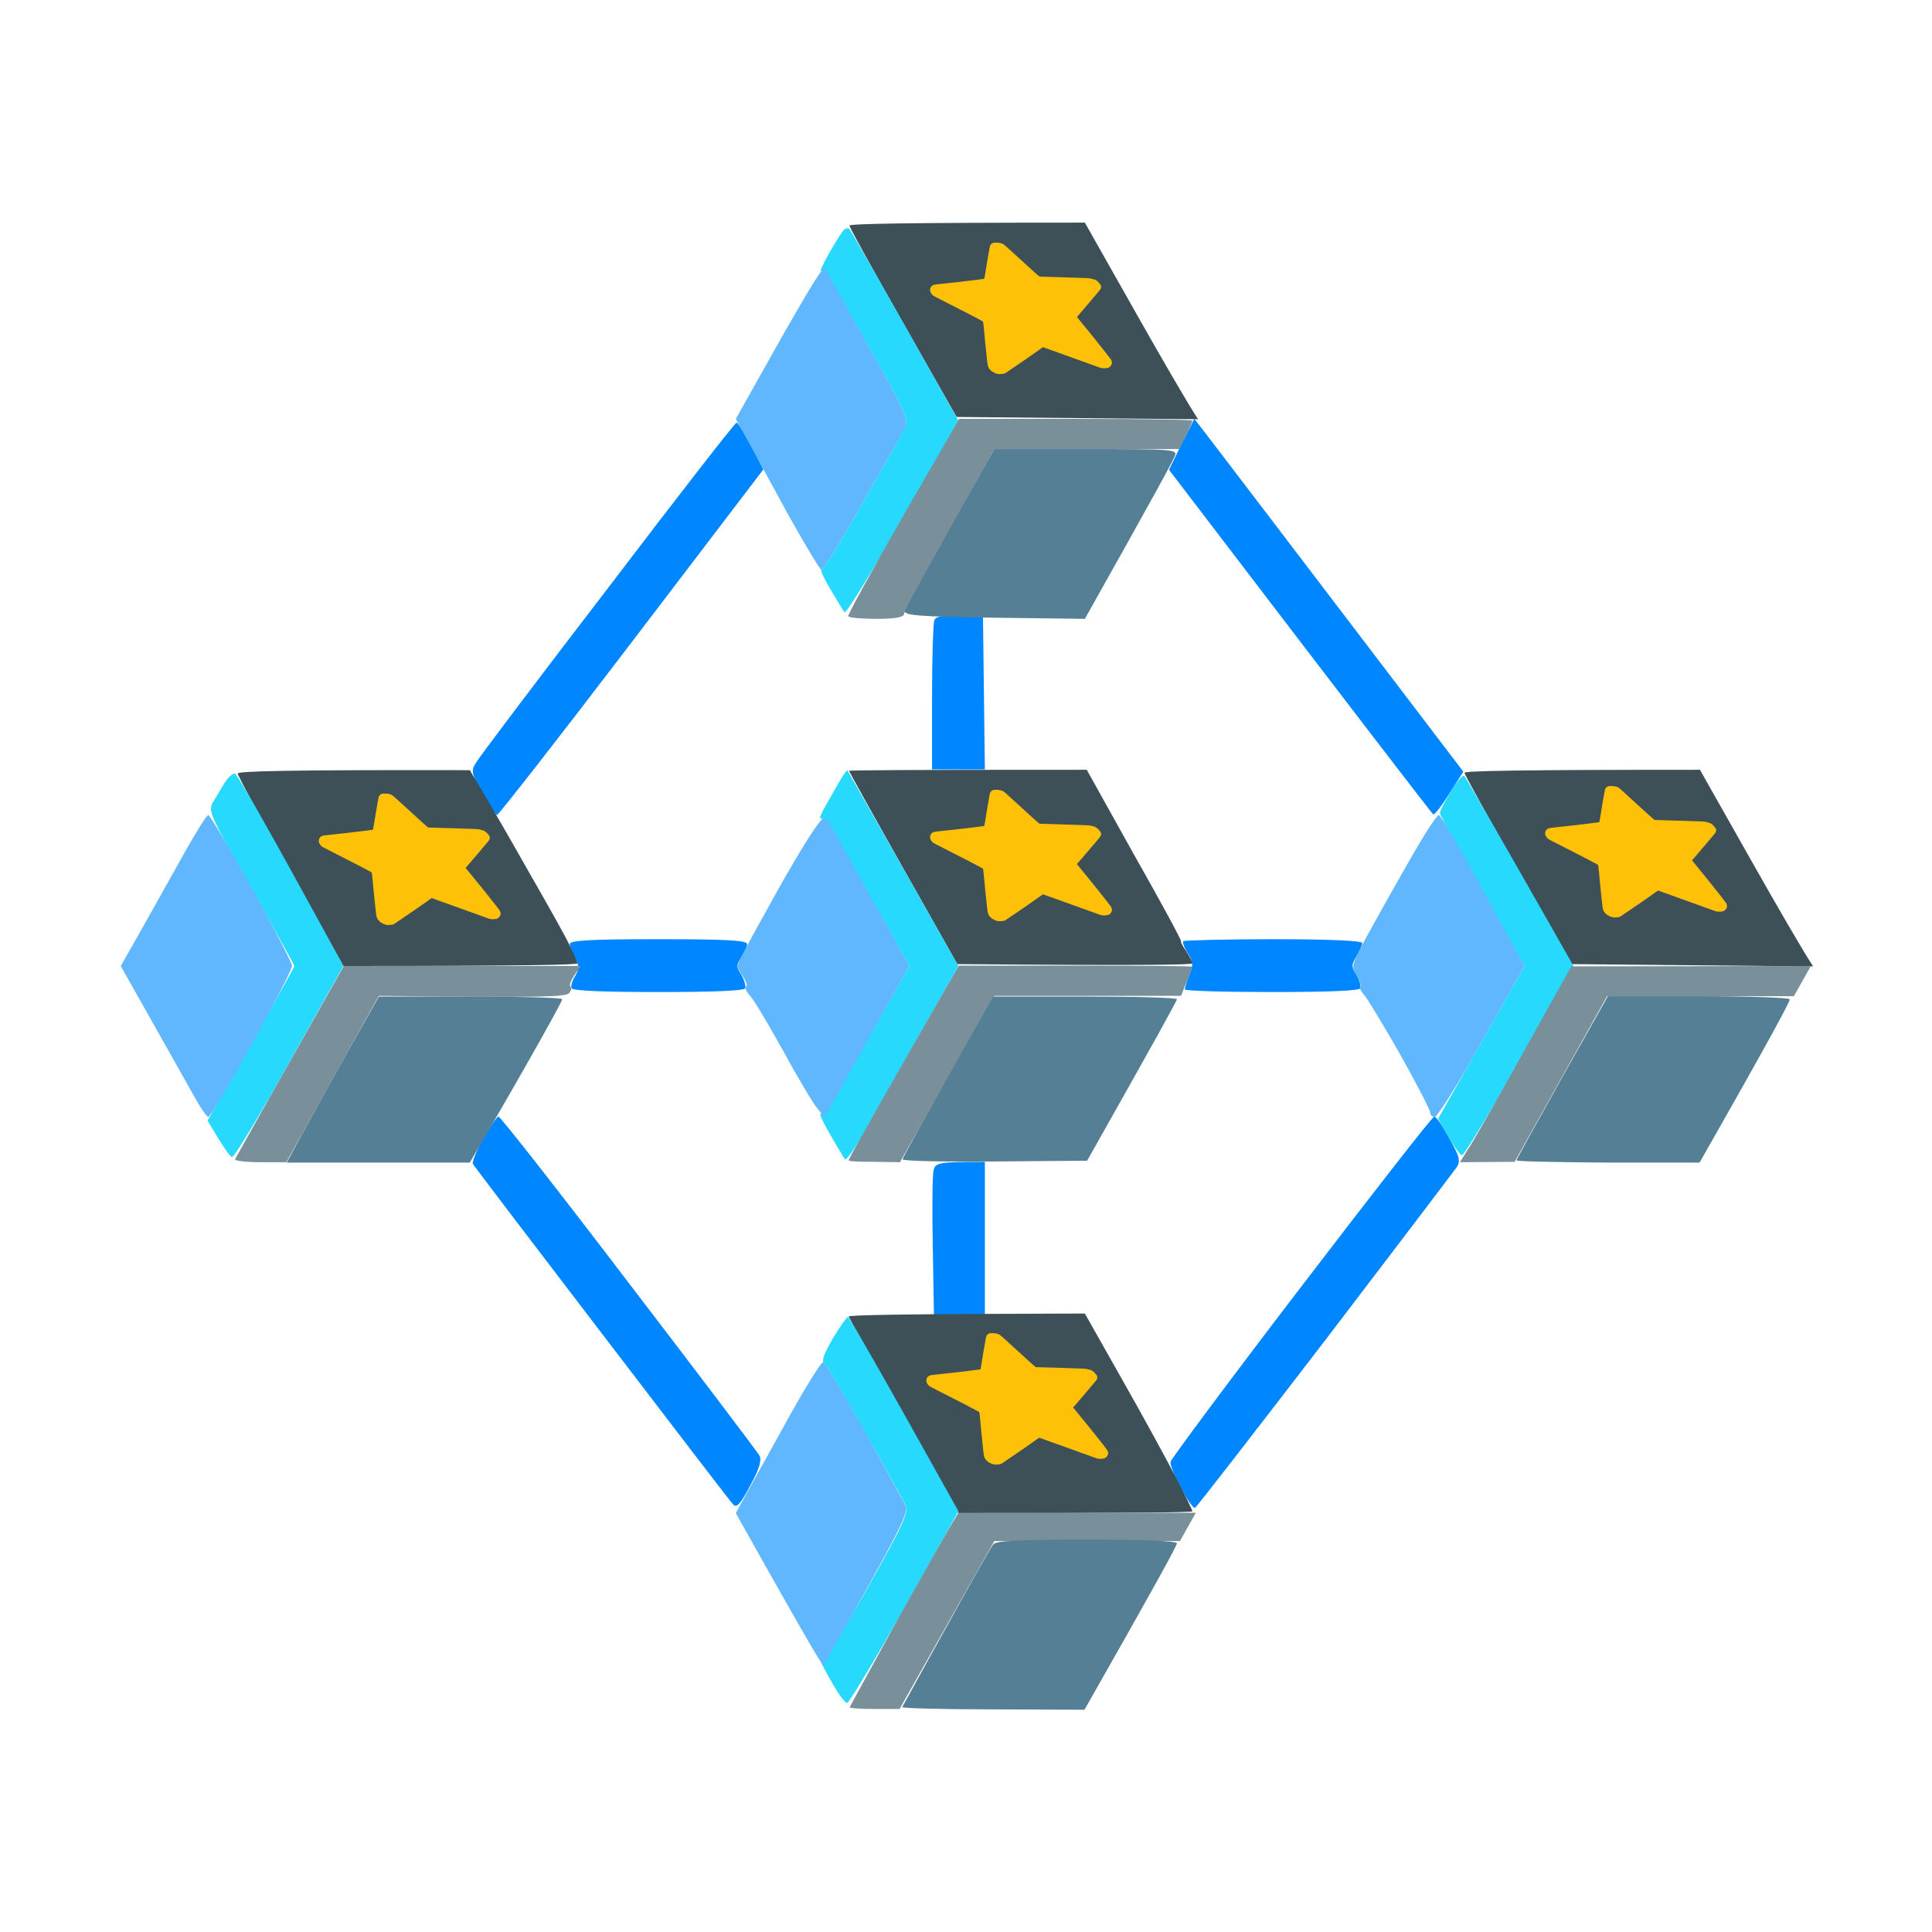
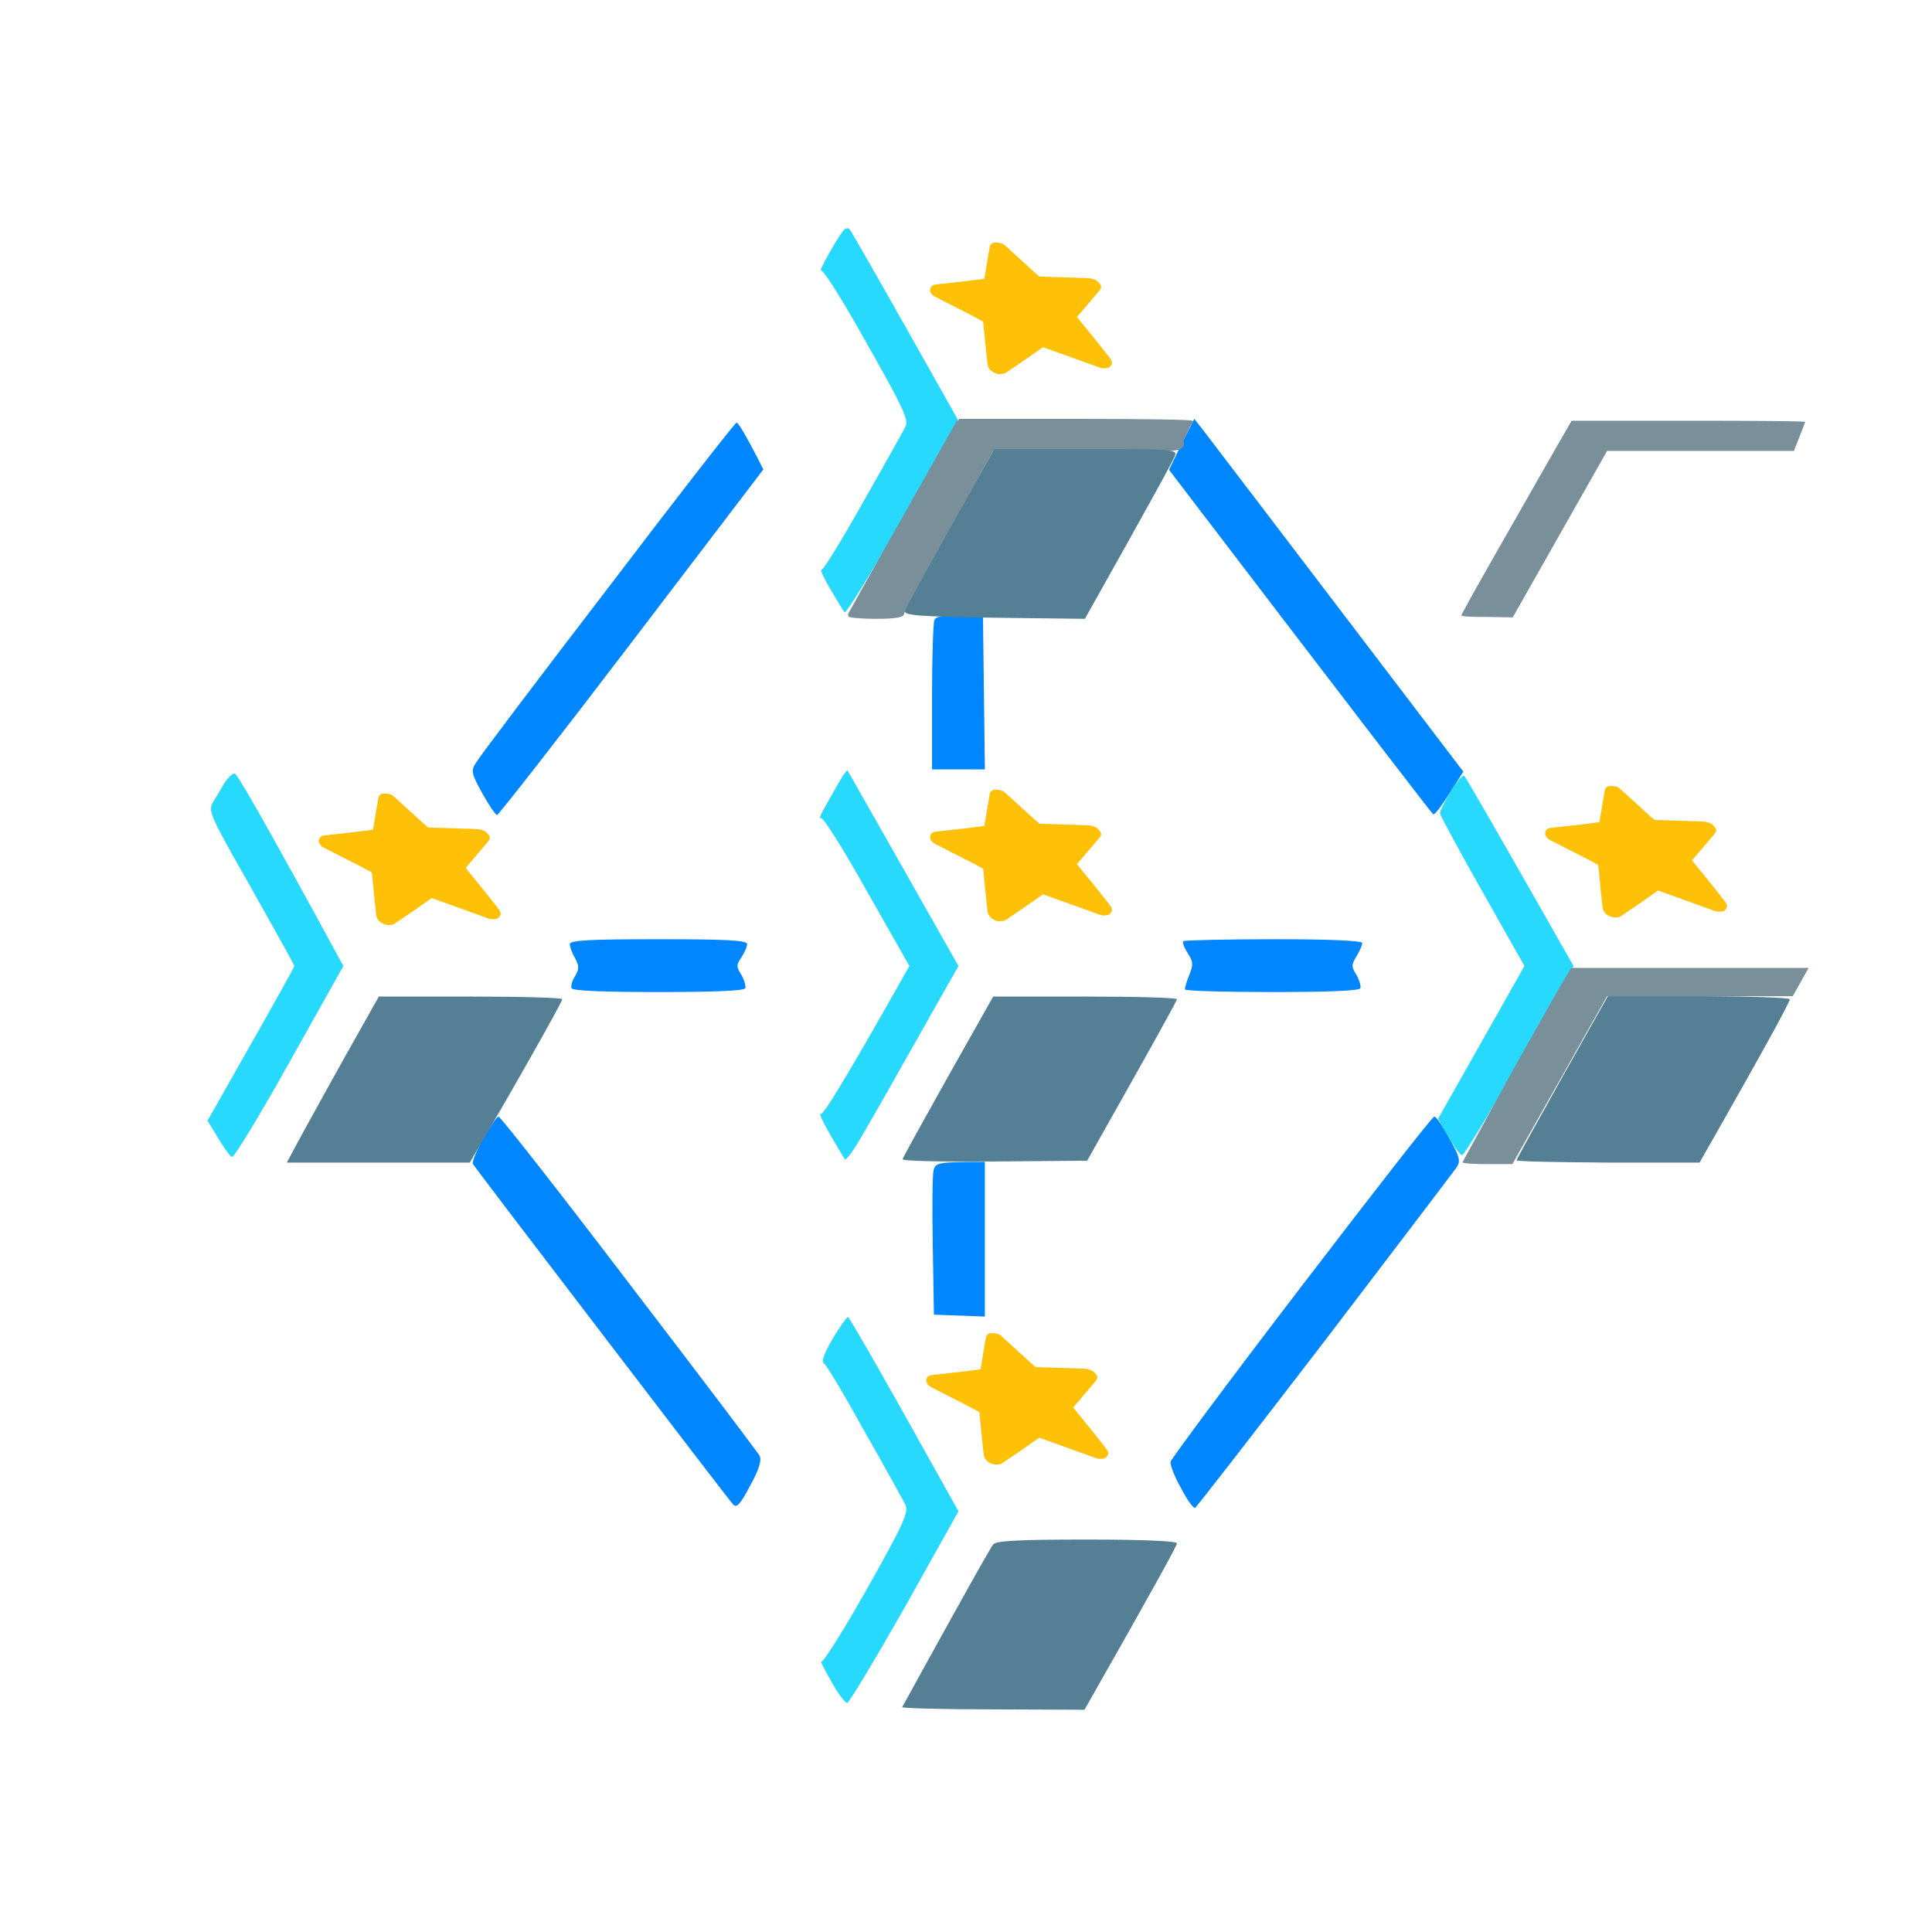
<svg xmlns="http://www.w3.org/2000/svg" version="1.2" viewBox="0 0 512 512" width="512" height="512">
  <style>.a{fill:#0086ff}.b{fill:#3d4f57}.c{fill:#28d9fe}.d{fill:#60b7fe}.e{fill:#79909b}.f{fill:#547f94}.g{fill:#ffc107}</style>
  <path class="a" d="m313.1 117.7l-3.3 6.8c53.8 70.5 69.7 91.1 70 91.3 0.4 0.2 2.3-2.3 4.3-5.5l3.7-5.8c-51.4-67.5-67.4-88.5-68.8-90.3l-2.5-3.2zm-152.1 38.3c-18.5 24.1-34.2 44.9-34.9 46.2-1.3 2-1.2 2.8 1.7 8 1.7 3.1 3.5 5.7 3.9 5.8 0.4 0 16.5-20.6 35.7-45.8l34.9-45.8c-4.9-9.7-6.7-12.4-7.1-12.4-0.4 0-15.8 19.8-34.2 44zm86.6 8.4c-0.3 0.8-0.6 10.1-0.6 20.5v19h14l-0.5-40.5c-10.9-0.5-12.4-0.2-12.9 1zm-96.6 85.8c0 0.7 0.6 2.4 1.4 3.7 1.1 2.1 1.1 2.9 0 4.8-0.8 1.2-1.2 2.7-0.9 3.2 0.3 0.7 9 1 23 1 14 0 22.7-0.3 23-1 0.2-0.5-0.2-2.1-1-3.5-1.4-2.2-1.4-2.7 0-4.7 0.8-1.3 1.5-2.8 1.5-3.5 0-1-5.4-1.3-23.5-1.3-18.2 0-23.5 0.3-23.5 1.3zm162.6-0.8c-0.3 0.3 0.2 1.7 1.1 3.1 1.5 2.3 1.6 3.1 0.5 5.8-0.7 1.7-1.2 3.5-1.2 3.9 0 0.4 10.3 0.7 23 0.7 14.3 0 23.2-0.3 23.5-1 0.2-0.5-0.2-2.1-1-3.5-1.4-2.2-1.4-2.7 0-5 0.8-1.3 1.5-2.9 1.5-3.5 0-0.6-8.5-1-23.4-1-12.8 0-23.6 0.3-24 0.5zm-185.5 52.3c-1.8 3.1-3 6.2-2.8 6.7 0.3 0.6 15.7 20.8 34.2 45 18.5 24.2 34.1 44.6 34.8 45.3 0.9 1 1.9 0 4.5-5 2.4-4.3 3.1-6.8 2.5-7.9-0.4-0.8-16-21.4-34.6-45.7-18.5-24.3-34.1-44.2-34.6-44.2-0.4 0-2.2 2.6-4 5.8zm216.8 39.2c-19 24.8-34.5 45.7-34.7 46.5-0.1 0.9 1.1 4 2.8 7 1.6 3.1 3.3 5.4 3.7 5.2 0.4-0.2 15.9-20.2 34.4-44.3 18.4-24.1 34.1-44.8 34.9-45.9 1.1-1.7 0.9-2.7-1.9-7.7-1.7-3.2-3.5-5.8-4-5.8-0.5 0-16.3 20.3-35.2 45zm-97.5-30.7c-0.3 1.2-0.4 10.3-0.2 20.2l0.3 18 13.5 0.5v-41c-12.4 0-13.1 0.2-13.6 2.3z" />
-   <path class="b" d="m225.1 59.8c0 0.4 6.4 12 14.2 25.7l14.2 25 64 0.6c-2.4-3.6-9.2-15.3-16.6-28.4l-13.4-23.7c-48.4 0-62.5 0.3-62.4 0.8zm-162.1 145.2c0 0.5 6.3 12.3 14 26l14 25c48 0 62-0.3 62-0.7 0-0.5-1.1-2.8-2.3-5.3-1.2-2.5-6-11-10.6-19-4.5-8-9.9-17.3-11.9-20.7l-3.7-6.2c-50.6-0.1-61.5 0.3-61.5 0.9zm162-0.7c0 0.1 6.4 11.7 14.3 25.7l14.4 25.5c48.3 0.4 62.3 0.2 62.3-0.2 0-0.5-0.8-1.9-1.7-3.3-1-1.4-1.5-2.5-1.3-2.5 0.3 0-5.2-10.2-12.3-22.7l-12.7-22.8c-48.8 0-63 0.1-63 0.3zm163.1 0.5c0 0.4 6.4 12 14.2 25.7l14.2 25 64 0.6c-2.4-3.6-9.2-15.3-16.6-28.4l-13.4-23.7c-48.4 0-62.5 0.3-62.4 0.8zm-163.2 144.1c0.1 0.3 6.7 12.2 14.6 26.4l14.5 25.7c48 0 62-0.2 62-0.5 0-0.3-1.9-4.2-4.3-8.8-2.3-4.5-8.7-16.2-14.2-25.9l-10-17.7c-48.6 0.1-62.7 0.4-62.6 0.8z" />
  <path class="c" d="m223.4 61.2c-0.6 0.7-2.3 3.5-3.9 6.3-1.5 2.7-2.4 4.7-1.9 4.2 0.5-0.4 6 8.3 12.1 19.3 10 17.7 11.2 20.3 10.2 22.2-0.7 1.3-5.7 10.3-11.3 20.1-5.5 9.8-10.4 17.8-10.9 17.7-0.4 0 0.7 2.4 2.4 5.2 1.7 2.9 3.4 5.7 3.7 6.1 0.4 0.4 7.3-10.8 15.5-25l14.7-25.8c-21.8-38.8-28.5-50.4-28.9-50.8-0.4-0.4-1.2-0.2-1.7 0.5zm-0.4 145c-0.7 1.2-2.5 4.3-3.9 6.8-1.4 2.4-2.2 4.2-1.6 3.8 0.6-0.4 5.8 7.9 12.2 19.3l11.3 19.9c-17.7 31.4-22.9 39.6-23.5 39.2-0.6-0.4 0.5 2 2.4 5.3 1.9 3.3 3.7 6.3 4 6.7 0.3 0.5 2.6-2.7 5-7 2.5-4.2 9.1-15.9 14.8-26l10.3-18.2c-22.6-39.9-29.3-51.7-29.4-51.8-0.1-0.2-0.8 0.7-1.6 2zm-163.5 1.3c-0.8 1.4-2.2 3.6-3 5-1.4 2.4-1.1 3.2 10 22.7 6.3 11.2 11.5 20.5 11.5 20.8 0 0.3-5.2 9.6-11.5 20.7l-11.5 20.3c4.3 7.2 5.9 9.5 6.5 9.6 0.5 0.2 7.4-11.1 15.2-25.1l14.3-25.5c-21.5-39.5-28.2-51-28.8-51-0.7 0-1.8 1.1-2.7 2.5zm325 2.2c-1.6 2.6-2.9 5.2-2.9 5.8 0 0.5 5.1 9.9 11.2 20.7l11.2 19.8-22.9 40.5c4.2 7.5 5.8 9.7 6.4 9.6 0.5 0 7.4-11.3 15.2-25l14.3-25.1c-21.8-38.4-28.5-49.9-28.9-50.3-0.4-0.5-2 1.3-3.6 4zm-163.8 145c-2.5 4.4-3.1 6-2.2 6.8 0.7 0.5 5.5 8.6 10.7 18 5.3 9.3 10.1 18 10.7 19.2 1 2-0.2 4.7-10.1 22.3-6.2 11-11.7 19.7-12.1 19.3-0.5-0.5 0.6 1.9 2.5 5.1 1.8 3.3 3.7 5.9 4.3 5.9 0.5 0 7.4-11.5 15.3-25.4l14.2-25.4c-22.2-39.9-29-51.5-29.3-51.5-0.3 0-2.1 2.6-4 5.7z" />
-   <path class="d" d="m215.8 74.6c-1.4 2.2-6.7 11.2-11.7 20.2l-9.1 16.2c4.9 8.9 9.8 17.9 14.1 25.8 4.4 7.8 8.2 14.2 8.6 14.2 0.5 0.1 5.4-7.9 10.9-17.7 5.6-9.8 10.6-18.8 11.3-20 1-2-0.2-4.6-10.2-22.4l-11.3-20.2zm-166.8 151.2c-3 5.3-8 14.3-11.2 20l-5.8 10.2c12.9 22.9 18 31.9 19.6 34.8 1.6 2.9 3.2 5.2 3.6 5.2 0.5 0 5.6-8.6 11.5-19.2 5.9-10.6 10.7-20 10.7-20.8 0-0.8-4.8-10.1-10.7-20.7-5.9-10.6-11.1-19.3-11.5-19.3-0.4 0-3.2 4.4-6.2 9.8zm165.9-4.7c-2 3-6.2 10.1-9.4 15.9-3.2 5.8-6.9 12.4-8.1 14.8-2.3 4.1-2.3 4.3-0.7 6.7 1 1.4 1.5 2.8 1 3-0.4 0.3 0.1 1.3 1 2.3 1 1 4.9 7.6 8.8 14.6 3.8 7 7.9 13.9 9 15.2l2 2.5 22.5-40.1c-15.8-28.3-20.9-37.3-21.5-38.4-1-1.6-1.4-1.3-4.6 3.5zm157.9 8.2c-4.2 7.3-9.2 16.3-11.2 20-3.4 6.3-3.5 6.9-2.1 9.2 0.8 1.4 1.3 2.7 1 3-0.3 0.3 0.2 1.3 1.1 2.3 0.8 0.9 5.1 8 9.5 15.7 4.3 7.7 7.9 14.6 7.9 15.3 0 0.7 0.6 1.2 1.2 1.2 0.7 0 6.4-9 12.5-20l11.3-20c-16.8-31-22.2-40-22.7-40-0.6 0-4.4 6-8.5 13.3zm-163.6 146c-4.3 7.8-9.3 16.8-11.1 20l-3.1 5.7c14.1 25.2 19.4 34.3 20.7 36.5l2.5 4c21.5-38.1 22.7-40.7 21.7-42.7-0.7-1.3-5.6-10.3-11-20-5.5-9.8-10.3-17.8-10.8-17.8-0.5 0-4.5 6.4-8.9 14.3z" />
-   <path class="e" d="m239.3 136.8c-8.1 14.2-14.7 26.1-14.5 26.5 0.1 0.4 3.5 0.7 7.4 0.7 5.1 0 7.3-0.4 7.4-1.3 0-0.6 5.4-10.8 12-22.4l11.9-21.3h49c2.7-5.4 3.5-7.2 3.5-7.5 0-0.3-13.9-0.5-30.9-0.5h-30.9zm-162.4 144.4c-7.9 13.9-14.4 25.6-14.6 26-0.2 0.4 2.8 0.8 6.6 0.8h7l24.5-44.1c43.4 0.5 49.5 0.3 50.4-0.7 0.6-0.7 0.8-1.4 0.4-1.7-0.4-0.3 0-1.6 1-3l1.7-2.5h-62.8zm172.7-17.5c-2.4 4.2-9 15.8-14.6 25.6-5.6 9.8-10.2 18-10.1 18.2 0 0.3 3.1 0.4 6.8 0.4l6.8 0.1 25-44.1h49.5c2.3-5.8 3-7.6 3-7.7 0-0.2-14-0.3-31-0.3h-30.9zm155.3 13c-6.3 11.4-12.9 23-14.7 26l-3.3 5.3 14.5-0.1 24.5-43.9h49.5l4.5-8-63.5 0.1zm-152.3 126.5c-0.8 1.2-7.3 12.7-14.4 25.4-7 12.8-12.9 23.5-13 23.8-0.2 0.3 2.8 0.5 6.5 0.5h6.7l25.1-44.5h49.2l4.2-7.5h-62.9z" />
+   <path class="e" d="m239.3 136.8c-8.1 14.2-14.7 26.1-14.5 26.5 0.1 0.4 3.5 0.7 7.4 0.7 5.1 0 7.3-0.4 7.4-1.3 0-0.6 5.4-10.8 12-22.4l11.9-21.3h49c2.7-5.4 3.5-7.2 3.5-7.5 0-0.3-13.9-0.5-30.9-0.5h-30.9zc-7.9 13.9-14.4 25.6-14.6 26-0.2 0.4 2.8 0.8 6.6 0.8h7l24.5-44.1c43.4 0.5 49.5 0.3 50.4-0.7 0.6-0.7 0.8-1.4 0.4-1.7-0.4-0.3 0-1.6 1-3l1.7-2.5h-62.8zm172.7-17.5c-2.4 4.2-9 15.8-14.6 25.6-5.6 9.8-10.2 18-10.1 18.2 0 0.3 3.1 0.4 6.8 0.4l6.8 0.1 25-44.1h49.5c2.3-5.8 3-7.6 3-7.7 0-0.2-14-0.3-31-0.3h-30.9zm155.3 13c-6.3 11.4-12.9 23-14.7 26l-3.3 5.3 14.5-0.1 24.5-43.9h49.5l4.5-8-63.5 0.1zm-152.3 126.5c-0.8 1.2-7.3 12.7-14.4 25.4-7 12.8-12.9 23.5-13 23.8-0.2 0.3 2.8 0.5 6.5 0.5h6.7l25.1-44.5h49.2l4.2-7.5h-62.9z" />
  <path class="f" d="m251.8 139.8c-6.4 11.4-11.8 21.3-12 22.1-0.2 1.2 3.6 1.5 23.7 1.8l24 0.3c18.1-32.2 23.6-42.3 23.9-43.3 0.6-1.6-1-1.7-23.7-1.7h-24.2zm-159.4 138.5c-4.4 7.8-9.8 17.7-12.2 22l-4.2 7.8h48.5c5.2-8.9 10.8-18.5 15.6-27 4.9-8.6 8.9-15.9 8.9-16.3 0-0.4-11-0.7-24.3-0.7h-24.3zm158.9 6.9c-6.5 11.6-12 21.5-12.1 22-0.2 0.5 10.8 0.7 24.3 0.6l24.6-0.2c18.4-32.6 23.8-42.4 23.8-42.8 0-0.4-10.9-0.7-24.3-0.7h-24.4zm162.7 0.3c-6.6 11.8-12.1 21.7-12.1 22 0 0.3 10.9 0.5 24.3 0.6h24.2c18.8-33 24.1-42.9 23.9-43.3-0.2-0.4-11.1-0.8-24.3-0.8h-23.9zm-150.8 123.8c-0.6 0.7-6.1 10.5-12.4 21.9-6.3 11.3-11.5 20.9-11.7 21.2-0.1 0.3 10.7 0.6 24.1 0.6l24.2 0.1c19-33.4 24.5-43.5 24.5-44.1 0-0.6-8.6-1-23.9-1-17.9 0-24.1 0.3-24.8 1.3z" />
  <path class="g" d="m263.1 64.4c-0.2 0.1-0.5 0.3-0.6 0.5-0.2 0.2-0.3 1-0.9 4.5-0.4 2.4-0.7 4.5-0.8 4.5 0 0-3 0.4-6.5 0.8-5.4 0.6-6.6 0.7-6.9 0.8-0.2 0.1-0.4 0.3-0.6 0.4-0.1 0.2-0.2 0.4-0.3 0.6 0 0.1 0 0.4 0 0.7q0.2 0.5 0.4 0.7c0.1 0.2 0.3 0.4 0.5 0.5 0.1 0.1 3.1 1.6 6.6 3.4 3.6 1.8 6.5 3.4 6.5 3.4 0.1 0.1 0.3 2.6 0.6 5.7 0.5 4.9 0.6 6 0.8 6.3 0.1 0.3 0.3 0.6 0.5 0.8 0.2 0.2 0.5 0.5 0.8 0.6 0.3 0.2 0.7 0.4 0.9 0.4 0.3 0.1 0.6 0.2 1.2 0.1 0.6 0 0.9-0.1 1.1-0.2 0.2-0.1 2.6-1.8 5.3-3.6l4.7-3.3c11.4 4.1 15 5.4 15.3 5.5 0.4 0.1 0.6 0.1 1.2 0.1 0.6-0.1 0.9-0.1 1.1-0.3 0.1 0 0.3-0.3 0.4-0.4 0.1-0.2 0.3-0.5 0.3-0.7 0-0.2-0.1-0.5-0.2-0.8-0.2-0.3-1-1.4-4.7-6-2.4-2.9-4.3-5.3-4.4-5.4 0 0 1.4-1.6 3-3.5 1.6-1.9 3-3.5 3.1-3.7 0.2-0.2 0.3-0.5 0.3-0.6 0-0.3 0-0.5-0.2-0.8-0.2-0.2-0.4-0.5-0.5-0.6-0.1-0.1-0.4-0.4-0.6-0.5-0.3-0.2-0.6-0.3-1.1-0.4-0.6-0.2-0.6-0.2-7.2-0.4-3.6-0.1-6.7-0.2-6.7-0.2-0.1 0-2.2-1.9-4.7-4.2-3.7-3.4-4.5-4.1-4.9-4.4-0.2-0.1-0.7-0.3-0.9-0.3-0.4-0.1-0.6-0.1-1-0.1-0.4 0-0.7 0-0.9 0.1z" />
  <path class="g" d="m426.1 208.4c-0.2 0.1-0.5 0.3-0.6 0.5-0.2 0.2-0.3 1-0.9 4.5-0.4 2.4-0.7 4.5-0.8 4.5 0 0-3 0.4-6.5 0.8-5.4 0.6-6.6 0.7-6.9 0.8-0.2 0.1-0.4 0.3-0.6 0.4-0.1 0.2-0.2 0.4-0.3 0.6 0 0.1 0 0.4 0 0.7q0.2 0.5 0.4 0.7c0.1 0.2 0.3 0.4 0.5 0.5 0.1 0.1 3.1 1.6 6.6 3.4 3.6 1.8 6.5 3.4 6.5 3.4 0.1 0.1 0.3 2.6 0.6 5.7 0.5 4.9 0.6 6 0.8 6.3 0.1 0.3 0.3 0.6 0.5 0.8 0.2 0.2 0.5 0.5 0.8 0.6 0.3 0.2 0.7 0.4 0.9 0.4 0.3 0.1 0.6 0.2 1.2 0.1 0.6 0 0.9-0.1 1.1-0.2 0.2-0.1 2.6-1.8 5.3-3.6l4.7-3.3c11.4 4.1 15 5.4 15.3 5.5 0.4 0.1 0.6 0.1 1.2 0.1 0.6-0.1 0.9-0.1 1.1-0.3 0.1 0 0.3-0.3 0.4-0.4 0.1-0.2 0.3-0.5 0.3-0.7 0-0.2-0.1-0.5-0.2-0.8-0.2-0.3-1-1.4-4.7-6-2.4-2.9-4.3-5.3-4.4-5.4 0 0 1.4-1.6 3-3.5 1.6-1.9 3-3.5 3.1-3.7 0.2-0.2 0.3-0.5 0.3-0.6 0-0.3 0-0.5-0.2-0.8-0.2-0.2-0.4-0.5-0.5-0.6-0.1-0.1-0.4-0.4-0.6-0.5-0.3-0.2-0.6-0.3-1.1-0.4-0.6-0.2-0.6-0.2-7.2-0.4-3.6-0.1-6.7-0.2-6.7-0.2-0.1 0-2.2-1.9-4.7-4.2-3.7-3.4-4.5-4.1-4.9-4.4-0.2-0.1-0.7-0.3-0.9-0.3-0.4-0.1-0.6-0.1-1-0.1-0.4 0-0.7 0-0.9 0.1z" />
  <path class="g" d="m263.1 209.4c-0.2 0.1-0.5 0.3-0.6 0.5-0.2 0.2-0.3 1-0.9 4.5-0.4 2.4-0.7 4.5-0.8 4.5 0 0-3 0.4-6.5 0.8-5.4 0.6-6.6 0.7-6.9 0.8-0.2 0.1-0.4 0.3-0.6 0.4-0.1 0.2-0.2 0.4-0.3 0.6 0 0.1 0 0.4 0 0.7q0.2 0.5 0.4 0.7c0.1 0.2 0.3 0.4 0.5 0.5 0.1 0.1 3.1 1.6 6.6 3.4 3.6 1.8 6.5 3.4 6.5 3.4 0.1 0.1 0.3 2.6 0.6 5.7 0.5 4.9 0.6 6 0.8 6.3 0.1 0.3 0.3 0.6 0.5 0.8 0.2 0.2 0.5 0.5 0.8 0.6 0.3 0.2 0.7 0.4 0.9 0.4 0.3 0.1 0.6 0.2 1.2 0.1 0.6 0 0.9-0.1 1.1-0.2 0.2-0.1 2.6-1.8 5.3-3.6l4.7-3.3c11.4 4.1 15 5.4 15.3 5.5 0.4 0.1 0.6 0.1 1.2 0.1 0.6-0.1 0.9-0.1 1.1-0.3 0.1 0 0.3-0.3 0.4-0.4 0.1-0.2 0.3-0.5 0.3-0.7 0-0.2-0.1-0.5-0.2-0.8-0.2-0.3-1-1.4-4.7-6-2.4-2.9-4.3-5.3-4.4-5.4 0 0 1.4-1.6 3-3.5 1.6-1.9 3-3.5 3.1-3.7 0.2-0.2 0.3-0.5 0.3-0.6 0-0.3 0-0.5-0.2-0.8-0.2-0.2-0.4-0.5-0.5-0.6-0.1-0.1-0.4-0.4-0.6-0.5-0.3-0.2-0.6-0.3-1.1-0.4-0.6-0.2-0.6-0.2-7.2-0.4-3.6-0.1-6.7-0.2-6.7-0.2-0.1 0-2.2-1.9-4.7-4.2-3.7-3.4-4.5-4.1-4.9-4.4-0.2-0.1-0.7-0.3-0.9-0.3-0.4-0.1-0.6-0.1-1-0.1-0.4 0-0.7 0-0.9 0.1z" />
  <path class="g" d="m101.1 210.4c-0.2 0.1-0.5 0.3-0.6 0.5-0.2 0.2-0.3 1-0.9 4.5-0.4 2.4-0.7 4.5-0.8 4.5 0 0-3 0.4-6.5 0.8-5.4 0.6-6.6 0.7-6.9 0.8-0.2 0.1-0.4 0.3-0.6 0.4-0.1 0.2-0.2 0.4-0.3 0.6 0 0.1 0 0.4 0 0.7q0.2 0.5 0.4 0.7c0.1 0.2 0.3 0.4 0.5 0.5 0.1 0.1 3.1 1.6 6.6 3.4 3.6 1.8 6.5 3.4 6.5 3.4 0.1 0.1 0.3 2.6 0.6 5.7 0.5 4.9 0.6 6 0.8 6.3 0.1 0.3 0.3 0.6 0.5 0.8 0.2 0.2 0.5 0.5 0.8 0.6 0.3 0.2 0.7 0.4 0.9 0.4 0.3 0.1 0.6 0.2 1.2 0.1 0.6 0 0.9-0.1 1.1-0.2 0.2-0.1 2.6-1.8 5.3-3.6l4.7-3.3c11.4 4.1 15 5.4 15.3 5.5 0.4 0.1 0.6 0.1 1.2 0.1 0.6-0.1 0.9-0.1 1.1-0.3 0.1 0 0.3-0.3 0.4-0.4 0.1-0.2 0.3-0.5 0.3-0.7 0-0.2-0.1-0.5-0.2-0.8-0.2-0.3-1-1.4-4.7-6-2.4-2.9-4.3-5.3-4.4-5.4 0 0 1.4-1.6 3-3.5 1.6-1.9 3-3.5 3.1-3.7 0.2-0.2 0.3-0.5 0.3-0.6 0-0.3 0-0.5-0.2-0.8-0.2-0.2-0.4-0.5-0.5-0.6-0.1-0.1-0.4-0.4-0.6-0.5-0.3-0.2-0.6-0.3-1.1-0.4-0.6-0.2-0.6-0.2-7.2-0.4-3.6-0.1-6.7-0.2-6.7-0.2-0.1 0-2.2-1.9-4.7-4.2-3.7-3.4-4.5-4.1-4.9-4.4-0.2-0.1-0.7-0.3-0.9-0.3-0.4-0.1-0.6-0.1-1-0.1-0.4 0-0.7 0-0.9 0.1z" />
  <path class="g" d="m262.1 353.4c-0.2 0.1-0.5 0.3-0.6 0.5-0.2 0.2-0.3 1-0.9 4.5-0.4 2.4-0.7 4.5-0.8 4.5 0 0-3 0.4-6.5 0.8-5.4 0.6-6.6 0.7-6.9 0.8-0.2 0.1-0.4 0.3-0.6 0.4-0.1 0.2-0.2 0.4-0.3 0.6 0 0.1 0 0.4 0 0.7q0.2 0.5 0.4 0.7c0.1 0.2 0.3 0.4 0.5 0.5 0.1 0.1 3.1 1.6 6.6 3.4 3.6 1.8 6.5 3.4 6.5 3.4 0.1 0.1 0.3 2.6 0.6 5.7 0.5 4.9 0.6 6 0.8 6.3 0.1 0.3 0.3 0.6 0.5 0.8 0.2 0.2 0.5 0.5 0.8 0.6 0.3 0.2 0.7 0.4 0.9 0.4 0.3 0.1 0.6 0.2 1.2 0.1 0.6 0 0.9-0.1 1.1-0.2 0.2-0.1 2.6-1.8 5.3-3.6l4.7-3.3c11.4 4.1 15 5.4 15.3 5.5 0.4 0.1 0.6 0.1 1.2 0.1 0.6-0.1 0.9-0.1 1.1-0.3 0.1 0 0.3-0.3 0.4-0.4 0.1-0.2 0.3-0.5 0.3-0.7 0-0.2-0.1-0.5-0.2-0.8-0.2-0.3-1-1.4-4.7-6-2.4-2.9-4.3-5.3-4.4-5.4 0 0 1.4-1.6 3-3.5 1.6-1.9 3-3.5 3.1-3.7 0.2-0.2 0.3-0.5 0.3-0.6 0-0.3 0-0.5-0.2-0.8-0.2-0.2-0.4-0.5-0.5-0.6-0.1-0.1-0.4-0.4-0.6-0.5-0.3-0.2-0.6-0.3-1.1-0.4-0.6-0.2-0.6-0.2-7.2-0.4-3.6-0.1-6.7-0.2-6.7-0.2-0.1 0-2.2-1.9-4.7-4.2-3.7-3.4-4.5-4.1-4.9-4.4-0.2-0.1-0.7-0.3-0.9-0.3-0.4-0.1-0.6-0.1-1-0.1-0.4 0-0.7 0-0.9 0.1z" />
</svg>